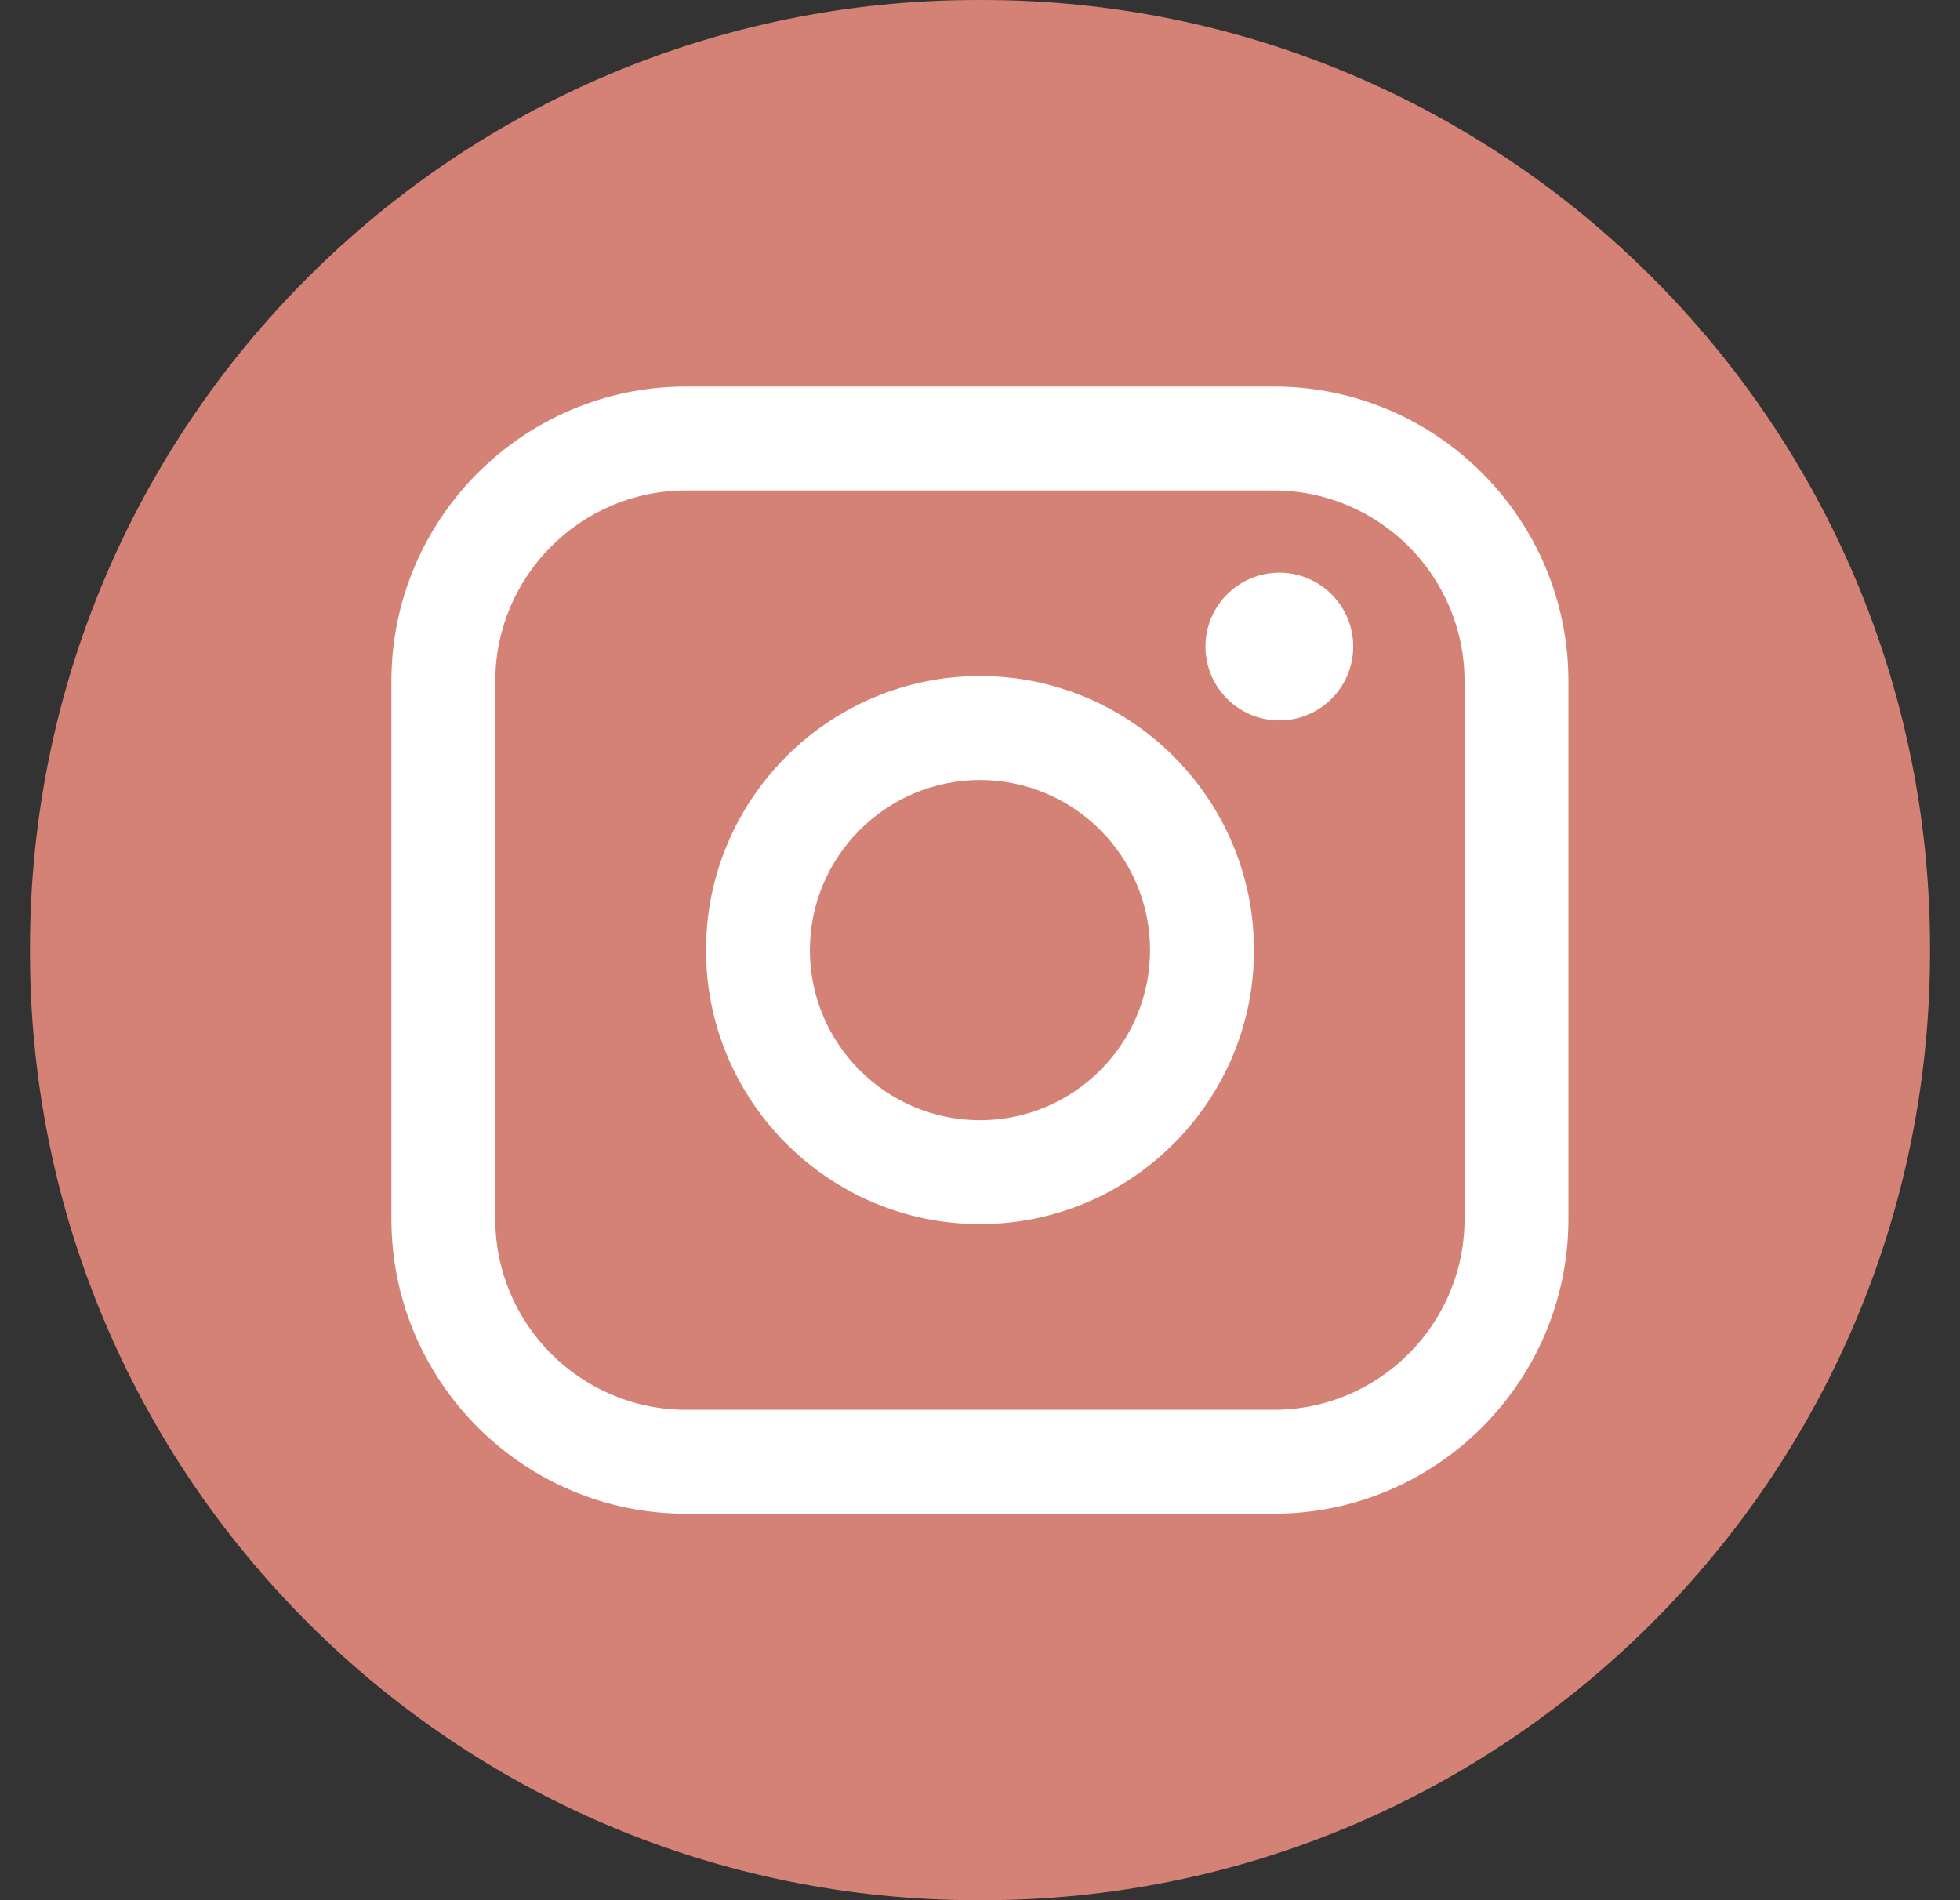
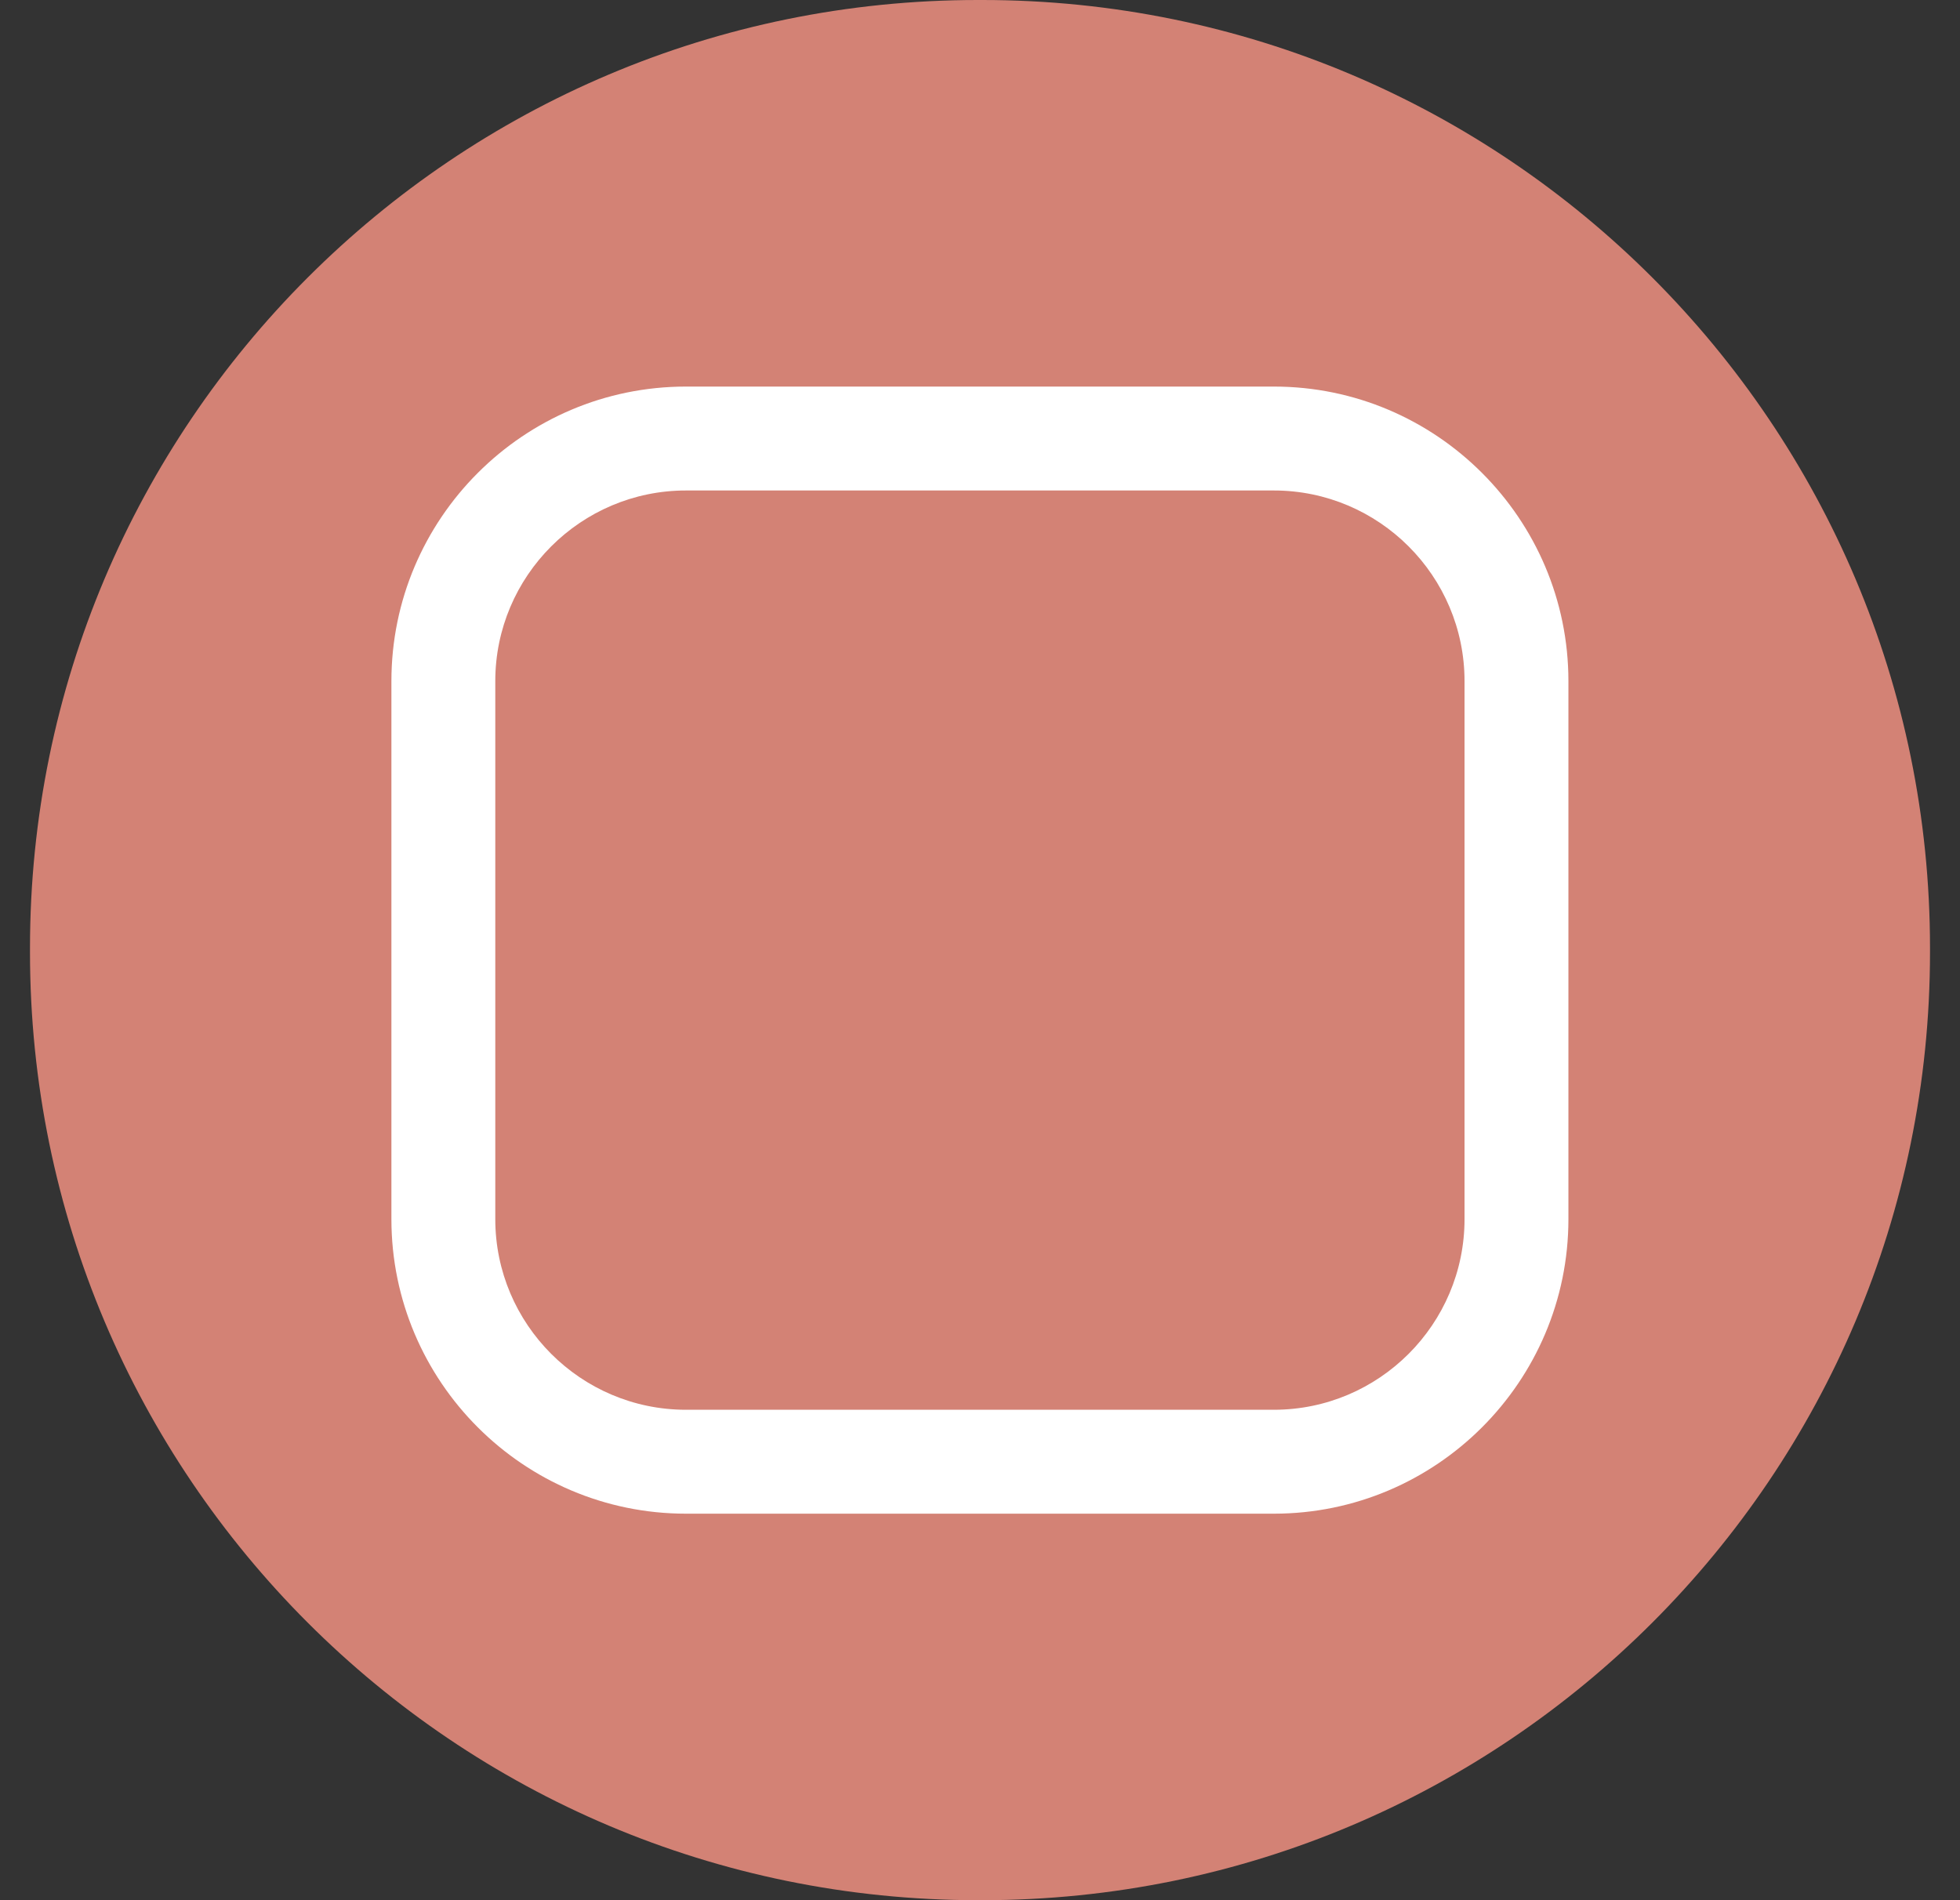
<svg xmlns="http://www.w3.org/2000/svg" width="33" height="32" viewBox="0 0 33 32" fill="none">
  <rect x="0" y="0" width="33" height="32" fill="#333333" stroke="none" />
  <path d="M16.537 0H16.464C7.65 0 0.505 7.147 0.505 15.964V16.036C0.505 24.853 7.65 32 16.464 32H16.537C25.35 32 32.495 24.853 32.495 16.036V15.964C32.495 7.147 25.35 0 16.537 0Z" fill="#D38275" />
  <path d="M21.448 6.51H11.549C8.814 6.51 6.59 8.736 6.59 11.471V20.53C6.59 23.265 8.814 25.491 11.549 25.491H21.448C24.183 25.491 26.407 23.265 26.407 20.53V11.471C26.407 8.736 24.183 6.51 21.448 6.51ZM8.339 11.471C8.339 9.701 9.779 8.26 11.549 8.26H21.448C23.218 8.26 24.658 9.701 24.658 11.471V20.53C24.658 22.3 23.218 23.741 21.448 23.741H11.549C9.779 23.741 8.339 22.3 8.339 20.53V11.471Z" fill="white" />
-   <path d="M16.5 20.614C19.043 20.614 21.113 18.545 21.113 16C21.113 13.455 19.044 11.385 16.5 11.385C13.956 11.385 11.887 13.455 11.887 16C11.887 18.545 13.956 20.614 16.5 20.614ZM16.5 13.136C18.079 13.136 19.363 14.421 19.363 16.001C19.363 17.581 18.079 18.865 16.5 18.865C14.921 18.865 13.636 17.581 13.636 16.001C13.636 14.421 14.921 13.136 16.5 13.136Z" fill="white" />
-   <path d="M21.54 12.132C22.225 12.132 22.784 11.575 22.784 10.888C22.784 10.202 22.226 9.644 21.54 9.644C20.854 9.644 20.296 10.202 20.296 10.888C20.296 11.575 20.854 12.132 21.54 12.132Z" fill="white" />
</svg>